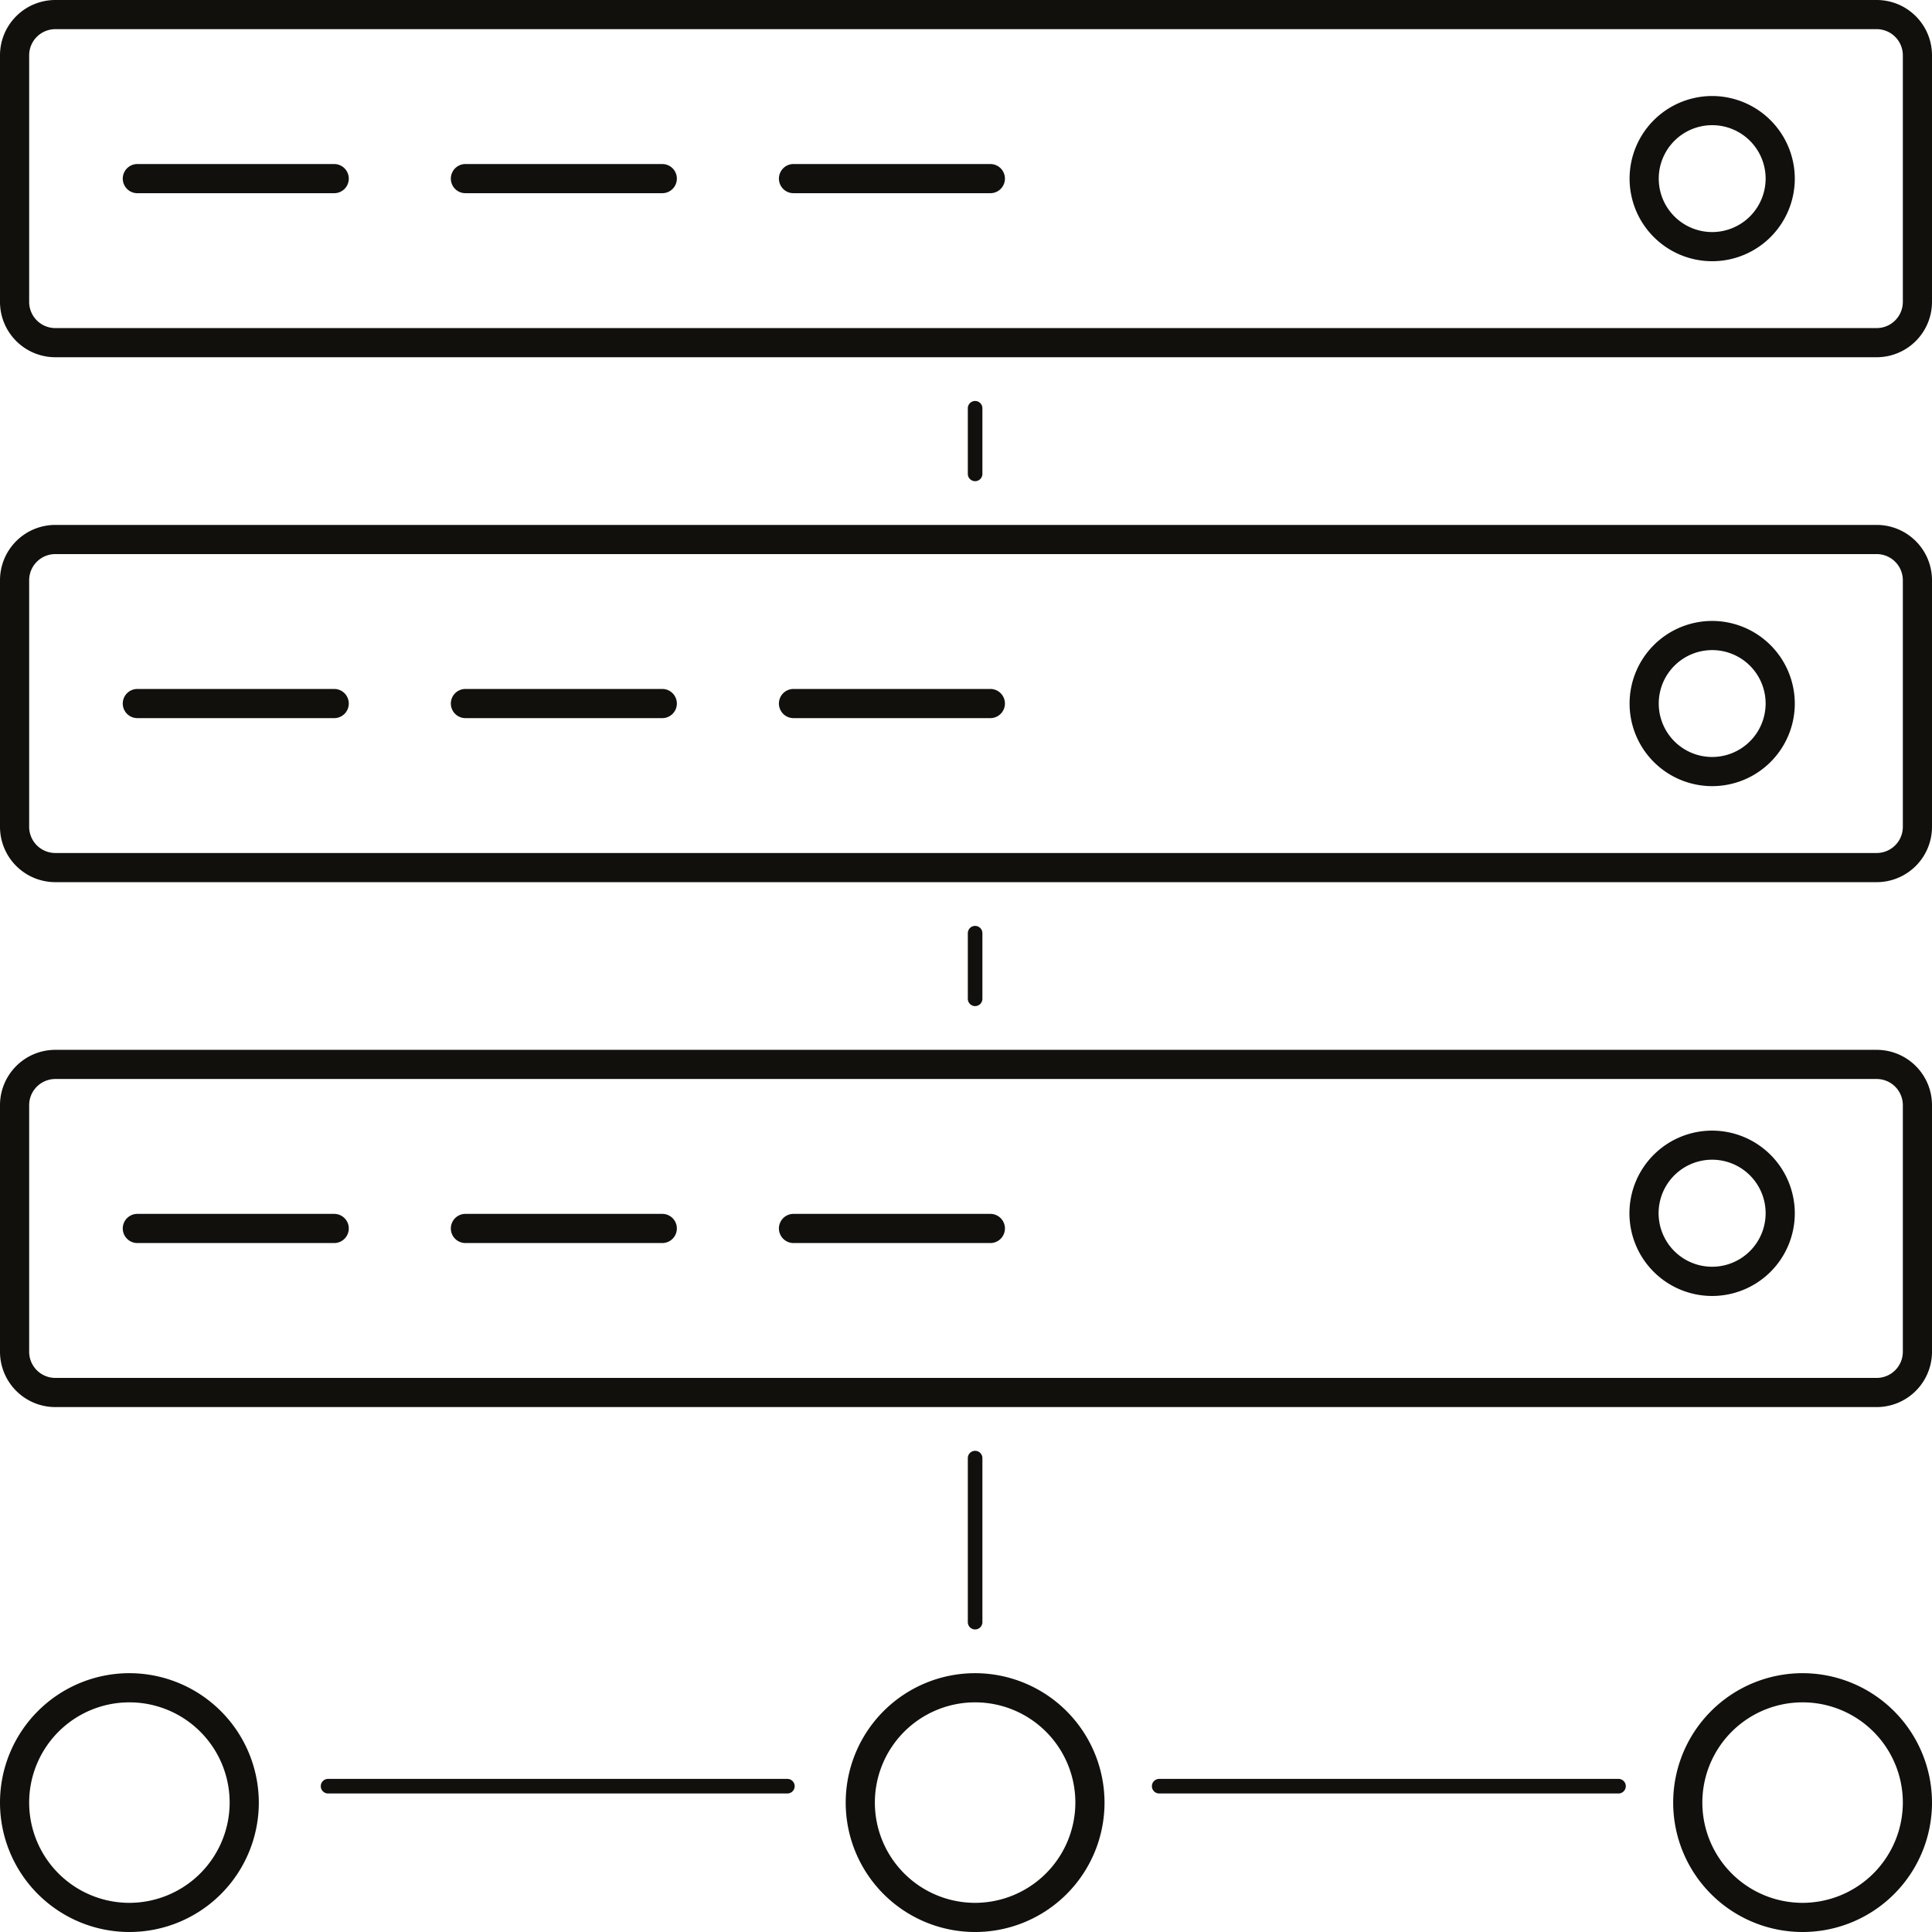
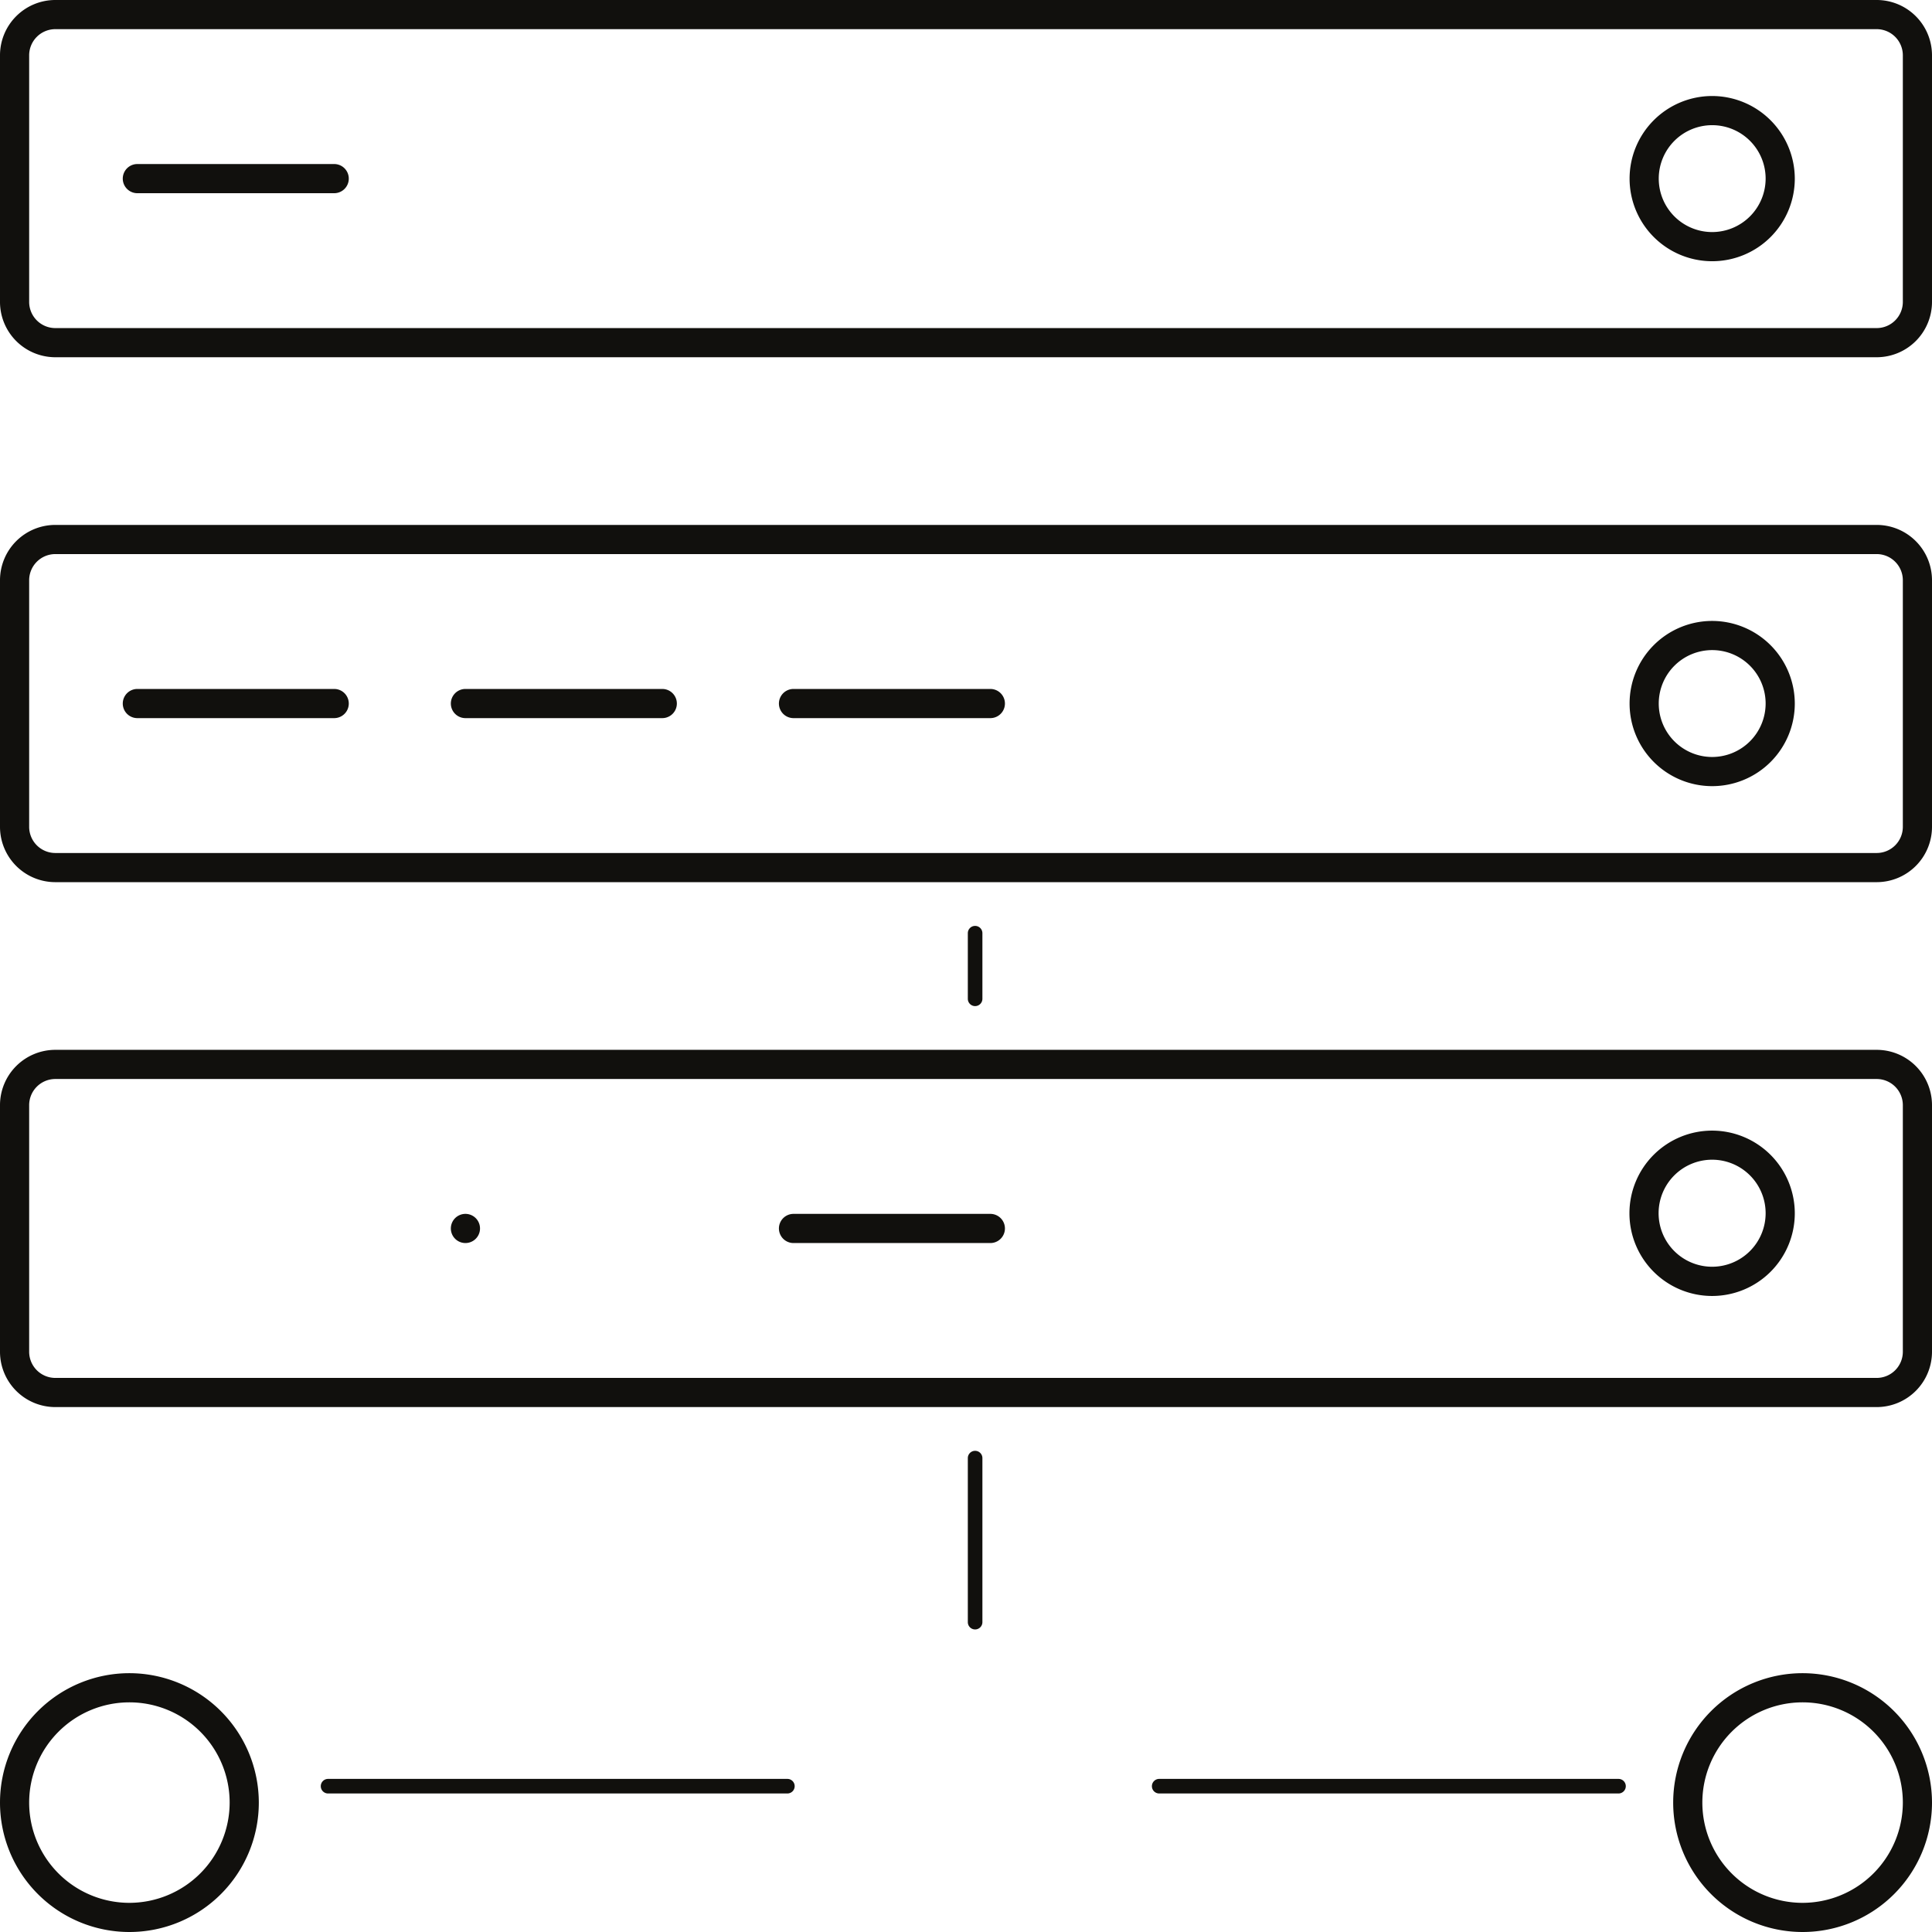
<svg xmlns="http://www.w3.org/2000/svg" id="Warstwa_1" data-name="Warstwa 1" viewBox="0 0 265 265">
  <defs>
    <style>.cls-1{fill:#11100d;}</style>
  </defs>
  <path class="cls-1" d="M234.84,13.17A11.33,11.33,0,1,0,246.18,24.5,11.35,11.35,0,0,0,234.84,13.17Zm0,18.66a7.33,7.33,0,1,1,7.34-7.33A7.34,7.34,0,0,1,234.84,31.83Z" />
  <path class="cls-1" d="M234.84,85.17A11.33,11.33,0,1,0,246.18,96.5,11.35,11.35,0,0,0,234.84,85.17Zm0,18.66a7.33,7.33,0,1,1,7.34-7.33A7.34,7.34,0,0,1,234.84,103.83Z" />
  <path class="cls-1" d="M234.84,155.08a11.34,11.34,0,1,0,11.34,11.34A11.35,11.35,0,0,0,234.84,155.08Zm0,18.67a7.34,7.34,0,1,1,7.34-7.33A7.34,7.34,0,0,1,234.84,173.75Z" />
  <path class="cls-1" d="M257.42,144H7.58A7.59,7.59,0,0,0,0,151.58v33.84A7.59,7.59,0,0,0,7.58,193H257.42a7.59,7.59,0,0,0,7.58-7.58V151.58A7.59,7.59,0,0,0,257.42,144ZM261,185.42a3.59,3.59,0,0,1-3.58,3.58H7.58A3.59,3.59,0,0,1,4,185.42V151.58A3.59,3.59,0,0,1,7.58,148H257.42a3.59,3.59,0,0,1,3.58,3.58Z" />
  <path class="cls-1" d="M257.42,72H7.58A7.59,7.59,0,0,0,0,79.58v33.84A7.59,7.59,0,0,0,7.58,121H257.42a7.59,7.59,0,0,0,7.58-7.58V79.58A7.59,7.59,0,0,0,257.42,72ZM261,113.42a3.59,3.59,0,0,1-3.58,3.58H7.58A3.59,3.59,0,0,1,4,113.42V79.58A3.59,3.59,0,0,1,7.58,76H257.42A3.59,3.59,0,0,1,261,79.58Z" />
  <path class="cls-1" d="M257.42,0H7.58A7.59,7.59,0,0,0,0,7.58V41.42A7.59,7.59,0,0,0,7.58,49H257.42A7.59,7.59,0,0,0,265,41.42V7.58A7.59,7.59,0,0,0,257.42,0ZM261,41.42A3.59,3.59,0,0,1,257.42,45H7.58A3.59,3.59,0,0,1,4,41.42V7.58A3.59,3.59,0,0,1,7.58,4H257.42A3.59,3.59,0,0,1,261,7.58Z" />
-   <path class="cls-1" d="M133.75,229.5a17.75,17.75,0,1,0,17.75,17.75A17.77,17.77,0,0,0,133.75,229.5Zm0,31.5a13.75,13.75,0,1,1,13.75-13.75A13.77,13.77,0,0,1,133.75,261Z" />
  <path class="cls-1" d="M17.75,229.5A17.75,17.75,0,1,0,35.5,247.25,17.77,17.77,0,0,0,17.75,229.5Zm0,31.5A13.75,13.75,0,1,1,31.5,247.25,13.77,13.77,0,0,1,17.75,261Z" />
  <path class="cls-1" d="M247.25,229.5A17.75,17.75,0,1,0,265,247.25,17.77,17.77,0,0,0,247.25,229.5Zm0,31.5A13.75,13.75,0,1,1,261,247.25,13.77,13.77,0,0,1,247.25,261Z" />
  <path class="cls-1" d="M108,244H45a1,1,0,0,0,0,2h63a1,1,0,0,0,0-2Z" />
  <path class="cls-1" d="M222,244H159a1,1,0,0,0,0,2h63a1,1,0,0,0,0-2Z" />
  <path class="cls-1" d="M134.75,222.5V200a1,1,0,0,0-2,0v22.5a1,1,0,0,0,2,0Z" />
  <path class="cls-1" d="M134.75,137v-9a1,1,0,0,0-2,0v9a1,1,0,0,0,2,0Z" />
-   <path class="cls-1" d="M134.75,65V56a1,1,0,0,0-2,0v9a1,1,0,0,0,2,0Z" />
  <path class="cls-1" d="M45.84,22.5h-27a2,2,0,0,0,0,4h27a2,2,0,0,0,0-4Z" />
-   <path class="cls-1" d="M90.84,22.5h-27a2,2,0,0,0,0,4h27a2,2,0,0,0,0-4Z" />
-   <path class="cls-1" d="M135.84,22.5h-27a2,2,0,0,0,0,4h27a2,2,0,0,0,0-4Z" />
  <path class="cls-1" d="M45.84,94.5h-27a2,2,0,0,0,0,4h27a2,2,0,0,0,0-4Z" />
  <path class="cls-1" d="M90.84,94.5h-27a2,2,0,0,0,0,4h27a2,2,0,0,0,0-4Z" />
  <path class="cls-1" d="M135.84,94.5h-27a2,2,0,0,0,0,4h27a2,2,0,0,0,0-4Z" />
-   <path class="cls-1" d="M45.84,166.5h-27a2,2,0,0,0,0,4h27a2,2,0,0,0,0-4Z" />
-   <path class="cls-1" d="M90.84,166.5h-27a2,2,0,0,0,0,4h27a2,2,0,1,0,0-4Z" />
+   <path class="cls-1" d="M90.84,166.5h-27a2,2,0,0,0,0,4a2,2,0,1,0,0-4Z" />
  <path class="cls-1" d="M135.84,166.5h-27a2,2,0,0,0,0,4h27a2,2,0,1,0,0-4Z" />
</svg>